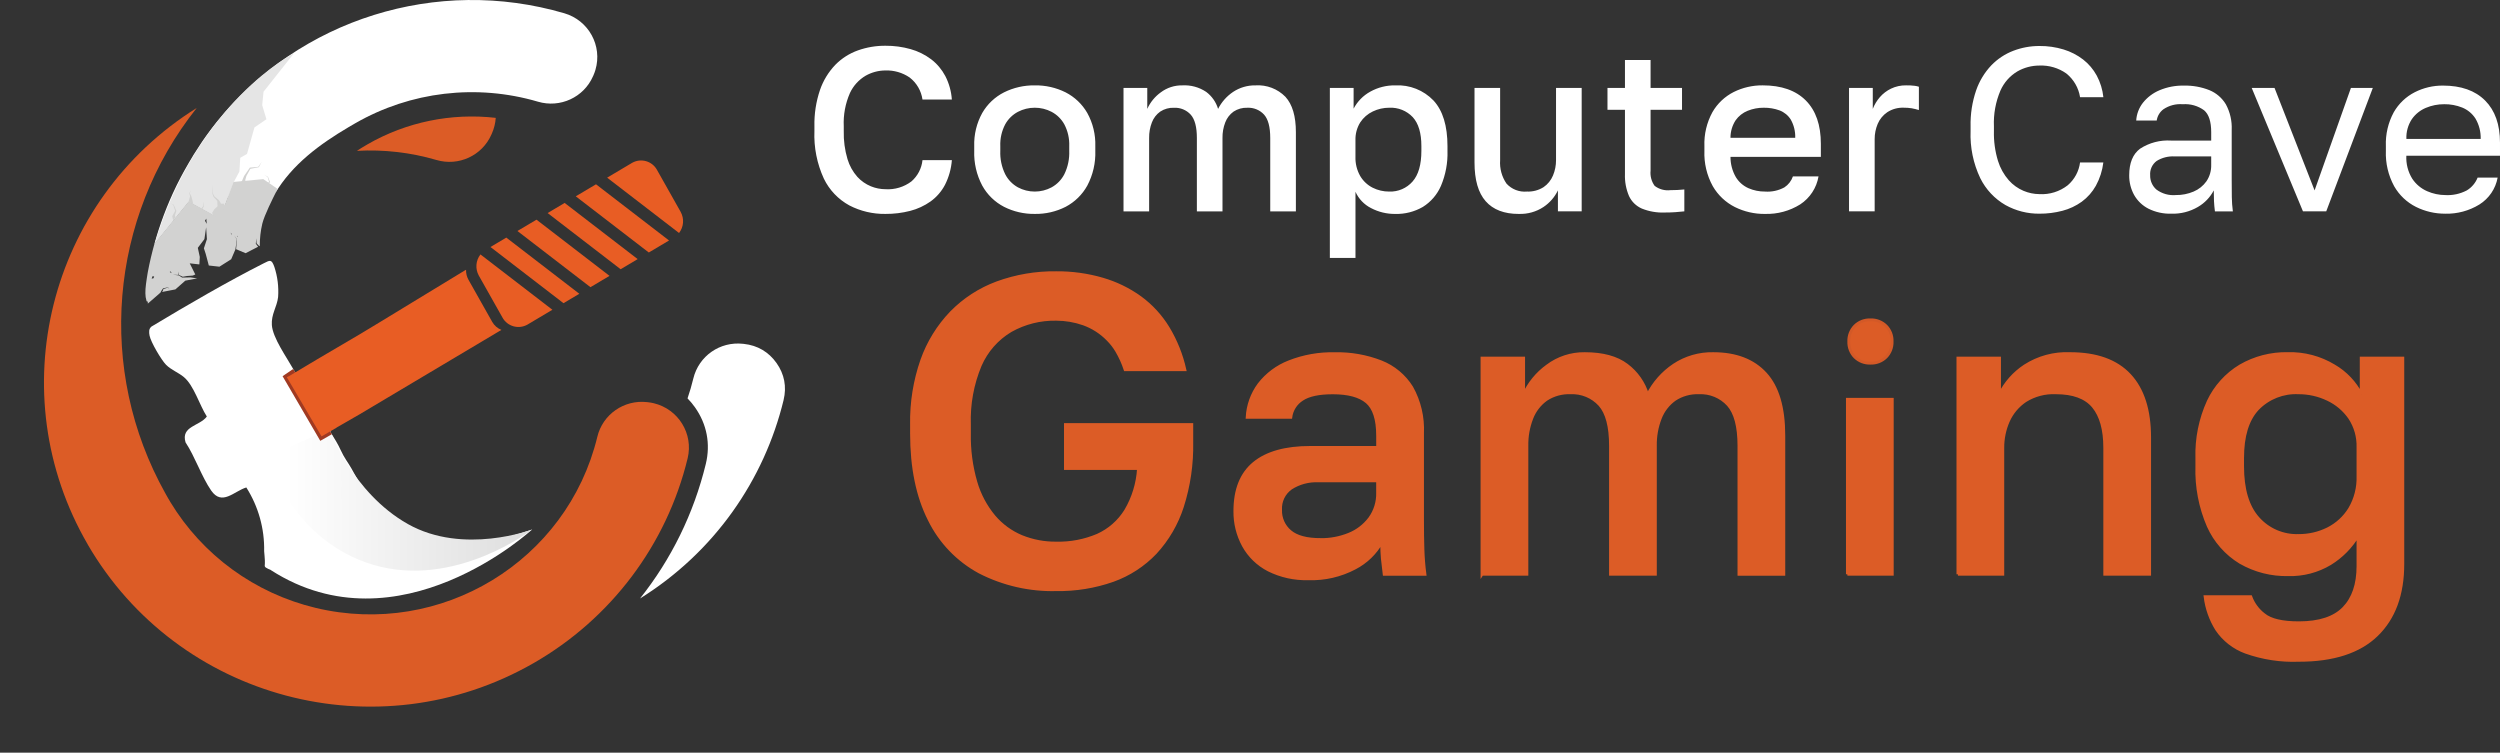
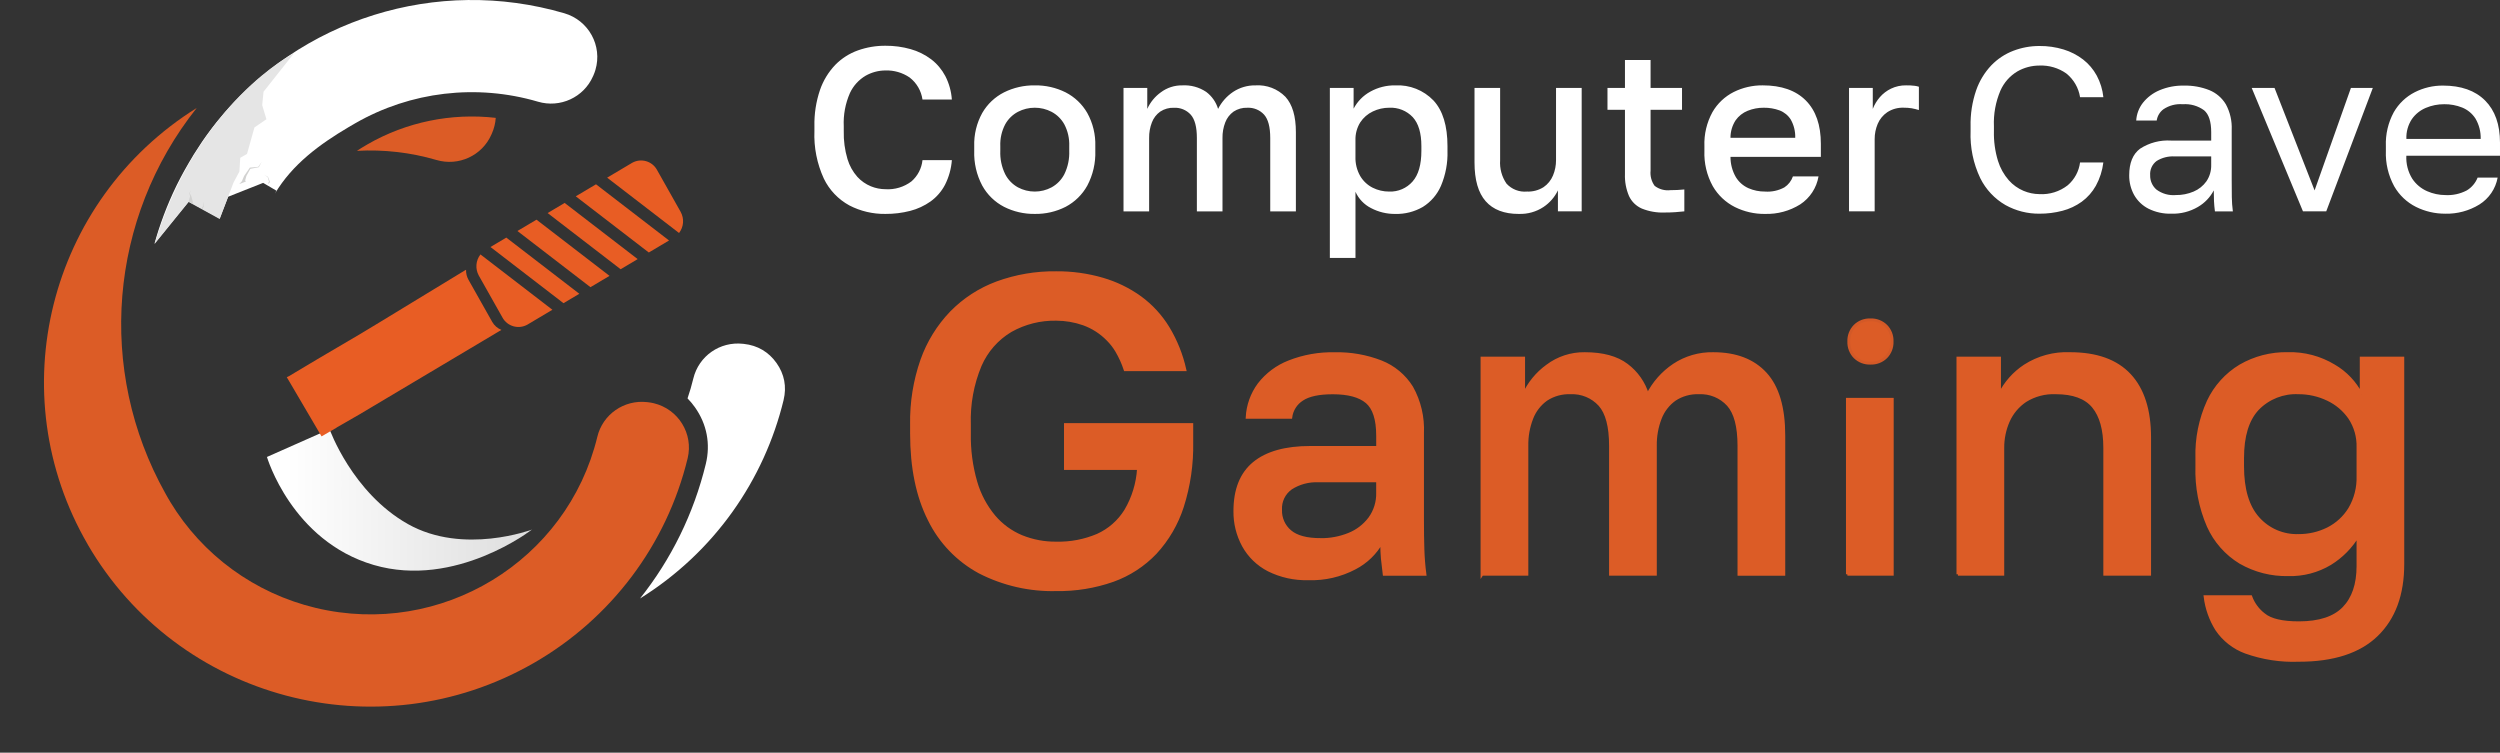
<svg xmlns="http://www.w3.org/2000/svg" viewBox="0 0 1746.8 525.9" id="Layer_1">
  <rect x="0" y="0" width="1746.8" height="525.9" fill="#333333" stroke="none" />
  <defs>
    <style>
      .cls-1 {
        fill: url(#linear-gradient-2);
      }

      .cls-2, .cls-3, .cls-4 {
        fill: #dc5c26;
      }

      .cls-5, .cls-6 {
        fill: #fff;
      }

      .cls-6 {
        fill-rule: evenodd;
      }

      .cls-7 {
        fill: none;
      }

      .cls-8 {
        fill: #e5e5e5;
      }

      .cls-9 {
        clip-path: url(#clippath-1);
      }

      .cls-3 {
        stroke: #d35927;
      }

      .cls-3, .cls-4 {
        stroke-width: 2px;
      }

      .cls-10 {
        fill: #e85d24;
      }

      .cls-4 {
        stroke: #dc5c26;
      }

      .cls-11 {
        fill: #a03a22;
      }

      .cls-12 {
        fill: #d2d2d1;
      }

      .cls-13 {
        fill: url(#linear-gradient);
      }

      .cls-14 {
        clip-path: url(#clippath);
      }
    </style>
    <linearGradient gradientUnits="userSpaceOnUse" gradientTransform="translate(0 493.74) scale(1 -1)" y2="144.43" x2="373.77" y1="144.43" x1="200.36" id="linear-gradient">
      <stop stop-color="#fff" offset="0" />
      <stop stop-color="#ddd" offset="1" />
    </linearGradient>
    <clipPath id="clippath">
      <path d="M256.77,100.86h0c-2.53,1.45-4.98,2.97-7.39,4.54,18.74-1.05,37.51,1.1,55.51,6.37,15.5,4.6,32.02-3.02,38.47-17.76.09-.2.18-.4.27-.6,1.57-3.49,2.51-7.24,2.76-11.06-31.1-3.57-62.53,2.92-89.62,18.5h0Z" class="cls-7" />
    </clipPath>
    <clipPath id="clippath-1">
      <path d="M61.3,380.45c62.96,108.33,202.41,145.45,311.48,82.91,54.13-31.04,93.06-82.78,107.69-143.14,4.15-17.12-6.44-34.35-23.68-38.48-1.33-.32-2.68-.55-4.04-.7l-.66-.07c-16.08-1.81-30.98,8.59-34.72,24.22-21.11,86.99-109.23,140.52-196.82,119.55-42.47-10.17-79.06-36.84-101.57-74.03l-.02-.04-.03-.04-.02-.04-.02-.04-.03-.04-.02-.04-.02-.04-.02-.04-.02-.04-.02-.04c-.42-.7-.85-1.4-1.26-2.1-.71-1.22-1.38-2.44-2.06-3.66-47.97-85.91-39.3-192.02,22.01-269.11C33.65,140.24,0,274.97,61.32,380.44h-.02Z" class="cls-7" />
    </clipPath>
    <linearGradient gradientUnits="userSpaceOnUse" gradientTransform="translate(-2381847.13 3501332.66) scale(3724.84 3485.66)" y2="-1004.41" x2="639.44" y1="-1004.41" x1="639.43" id="linear-gradient-2">
      <stop stop-color="#f05a22" offset="0" />
      <stop stop-color="#dc5c26" offset="1" />
    </linearGradient>
  </defs>
  <path d="M135.97,107.08c-.16.25-.33.49-.49.75l-.25.4c-.3.48-.57.97-.86,1.45-.71,1.16-1.39,2.3-2.04,3.4-1.12,1.88-2.19,3.77-3.26,5.68-.4.73-.79,1.43-1.16,2.11-.58,1.07-1.16,2.13-1.72,3.21-2.15,4.08-3.34,6.61-3.34,6.61-6.12,12.68-11.1,25.88-14.88,39.43l23.86-29.42,21.67,11.92,5.89-15.15,24.47-9.69,9.28,5.45s-.41.79-1.05,2.06c12.17-20.47,31.15-34.43,51.53-46.48,1.52-.9,3.04-1.79,4.57-2.66,38.67-22.24,84.84-27.69,127.69-15.1,15.5,4.6,32.02-3.02,38.47-17.76.09-.2.18-.4.27-.59.55-1.25,1.02-2.53,1.41-3.84,5.01-16.9-4.71-34.62-21.73-39.6-88.99-26.05-185,3.99-242.89,76l-.44.55c-.96,1.19-1.9,2.4-2.83,3.62-.44.58-.88,1.17-1.31,1.75-.57.76-1.13,1.52-1.69,2.28-.42.58-.84,1.16-1.26,1.74-.62.87-1.24,1.74-1.84,2.62-.32.46-.64.92-.95,1.38-.16.23-.3.47-.46.7-1.65,2.45-3.22,4.86-4.67,7.18" class="cls-5" id="Path_16687" />
  <path d="M163.17,127.54l4.11-7.68.59-9.61,4.72-2.69,5.19-18.51,8.37-5.74-2.95-9.84.94-9.37,21.28-26.9s-67.06,33.56-97.46,133.34l23.86-29.42,21.67,11.92,9.67-25.49h.01Z" class="cls-8" id="Path_16686" />
  <g id="Group_2270">
    <path d="M371.83,369.95l-3.99,2.82-3.96,1.81-6.94,2.44-16.24,2.31-7.32,4.76,7.13-5.39,16.08-2.7,6.27-2.79,8.98-3.26h-.01Z" id="Path_16664" />
  </g>
-   <path d="M149.2,150.9l-1.03-2.15,1.63-2.57,2.2-2.04-.18-3.69-2.62-2.92s-.85-2.18-.85-2.39-.18-5.95-.18-5.95l.52,5.95,1.17,2.12,3.21,2.71,1.35,2.36h1.99l.9,1.81-3.41,9.42-4.7-2.66Z" class="cls-12" id="Path_16688" />
  <g id="Group_2273">
-     <path d="M185.67,396.53h0c1.12.69,2.31,1.28,3.55,1.75.05.06.09.12.14.14,89.19,57.27,182-28.02,182.43-28.47-2.06.87-15.58,5.04-17.63,5.5-.3.06-3.11.35-3.41.41-3.6.71-7.03,1.06-10.44,1.71-36.59,6.93-73.84-11.27-91.27-43.97-2.2-4.13-4.53-8.23-7.23-12.24-2.79-4.13-4.61-9.19-6.91-12.9-1.1-1.79-2.18-3.6-3.28-5.39l-6.22,3.61-24.36-41.51c.51-.2,1.01-.44,1.48-.71,1.54-.91,3.07-1.83,4.6-2.75-.72-1.27-1.48-2.51-2.19-3.79-4.55-8.15-14.37-21.82-14.98-30.78-.52-7.6,3.56-12.56,4.37-19.6.5-7.11-.38-14.25-2.61-21.02-1.98-5.46-2.87-4.87-7.43-2.55-24.86,12.57-53.97,29.46-77.96,43.93v-.02c-.06.03-.1.06-.15.1-.22.12-.45.25-.67.37.02,0,.02.03.04.04.11-.07.2-.15.31-.21l.02.03c-2.01,1.4-1.81,3.98-1.36,6.36.86,4.45,8.24,17.07,11.56,20.36,3.56,3.54,8.6,5.38,12.36,8.51,7.04,5.81,11.04,19.82,16.08,27.58-4.8,6.7-18.29,6.64-14.87,18.07,6.64,10.06,11.18,23.88,17.86,33.59,7.61,11.09,16.01.51,24.6-2.09,8.45,13.33,12.78,28.82,12.46,44.56.18,2.11.4,4.2.49,6.31.06,1.35.03,2.71-.09,4.06.14.4.38.75.71,1.01" class="cls-5" id="Path_15976" />
    <path d="M371.8,369.96s-53.43,41.59-110.74,24.77c-57.32-16.83-74.54-75.44-74.54-75.44l43.75-19.4s15.74,44.26,54.67,66.24,86.87,3.84,86.87,3.84h0Z" class="cls-13" id="Path_16656" />
-     <path d="M204.88,257.77l-7.44,5.08,26.35,45.17,8.1-4.62-27.01-45.63Z" class="cls-11" id="Path_16675" />
  </g>
  <g id="Group_2272">
    <path d="M200.39,263.55l24.28,41.36,6.2-3.6,4.27-2.47.08-.13c5.2-3.02,10.41-6.02,15.65-9l99.48-59.21c-2.72-1.07-4.99-3.04-6.42-5.58l-16.61-29.47c-1.18-2.12-1.76-4.53-1.67-6.95-.25.12-.5.24-.75.38-11.46,6.86-61.51,37.57-72.99,44.36-9.98,5.9-20.01,11.82-30.02,17.65-5.18,3.02-10.3,6.13-15.43,9.21-1.53.91-3.05,1.84-4.58,2.74-.48.27-.97.5-1.48.7" class="cls-10" id="Path_16517" />
    <path d="M445.56,181.05l-51.03-39.26-11.9,7.07,51.02,39.26,11.91-7.08h0Z" class="cls-10" id="Path_16518" />
    <path d="M425.88,192.75l-51.02-39.26-13.33,7.91,51.03,39.26,13.31-7.91h.01Z" class="cls-10" id="Path_16519" />
    <path d="M404.79,205.27l-51.03-39.26-11.06,6.57,51.02,39.26,11.06-6.57h.01Z" class="cls-10" id="Path_16520" />
    <path d="M453.33,176.43l14.14-8.4-51.03-39.26-14.14,8.4,51.03,39.26Z" class="cls-10" id="Path_16521" />
    <path d="M475.62,148.09h0l-16.61-29.46c-3.38-6.08-11.07-8.28-17.19-4.93h0c-.09.05-.17.09-.25.14l-17.35,10.3,50.25,38.66c3.28-4.25,3.73-10.02,1.14-14.71" class="cls-10" id="Path_16522" />
    <path d="M335.7,177.79c-3.3,4.25-3.75,10.03-1.16,14.74l16.61,29.46c3.41,6.09,11.15,8.27,17.28,4.88h0s.11-.06.17-.1l17.37-10.33-50.26-38.66h0Z" class="cls-10" id="Path_16523" />
  </g>
  <g id="Group_2274">
    <g class="cls-14">
      <g id="Group_1702">
        <rect height="34.97" width="97.01" y="81.4" x="249.38" class="cls-2" id="Rectangle_1899" />
      </g>
    </g>
  </g>
  <path d="M547.53,279.46c-13.5,55.66-48.1,106.17-100.35,138.73,21.77-27.34,37.56-59.31,45.99-94.04,3.39-13.97.74-27.79-7.58-39.55-1.56-2.21-3.3-4.3-5.19-6.24,1.56-4.58,2.91-9.22,4.05-13.92,3.81-15.69,18.56-25.98,34.71-24.22.22.02.43.05.65.07,9.5,1.03,17.27,5.6,22.77,13.36,5.49,7.77,7.18,16.57,4.94,25.8" class="cls-6" id="Path_16689" />
  <g class="cls-9">
    <g id="Group_2275">
      <rect height="450.45" width="484.63" y="75.45" class="cls-1" id="Rectangle_2123" />
    </g>
  </g>
-   <path d="M183.94,125.15l-20.77,1.98-9.67,25.49-21.67-11.92-23.86,29.42c-1.83,6.55-3.41,13.18-4.67,19.88l-.27,1.6c-.16.97-.31,1.95-.46,2.92-.08.53-.16,1.06-.23,1.59-.04.25-.07.49-.11.74-.08.55-.14,1.1-.22,1.64-.65,4.91-.56,8.69.25,11.25.07.28.21.76.21.76l.8.27v1.38l8.86-7.71.52-1.08,1.27-1.87,3.48-.77,1.05,1.49-1.12-1.27-3.15,1.03-.44,1.31-.53.73,9.34-1.8,6.92-6.11,8.31-1.59-4.68-.7-5.83.14-2.35-1.51-4.15-.52,3.88.17v-2.39l.36,2.41h0l2.69,1.26,2.99-.53,4.02-.3,1.74-.75-3.89-7.79,6.73.76.3-5.24-1.38-6.36,4.61-6.07,1.2-8.27.54,8.27-2.1,6.42,1.26,3.87,2.17,8.13,7.42.84,8.22-5.22,2.93-6.84.5-3.32.26-2.19v-1.78l-1.59-2.44,1.69,2.34.15,1.88-.26,2.34-.26,2.99,6.64,2.81,8.75-4.51-1.64-2.2.49-3.73v3.49l1.98,2.02.33-.17c-.02-5.24.57-10.46,1.77-15.57,1.51-6.05,7.43-17.78,9.64-22.19.64-1.27,1.05-2.06,1.05-2.06l-10.02-6.86h0ZM107.21,194.45l-1.25.23.64-1.71,1.13.24-.52,1.25h0ZM118.57,190.05l.71-.41.66,1.28-1.36-.87h-.01ZM143.2,154.23l.95-1.49.31,3.67-1.26-2.18ZM161.14,162.55l.59.64.24,1.23-.83-1.87ZM166.22,165.68l-.26-.34.34-.75-.08,1.09Z" class="cls-12" />
-   <path d="M121.02,154l-.69-3s2.01-3.58,2.05-3.66-1.36-4.25-1.36-4.25l-1.82-.87,2.1.69,1.93,4.43-1.01,3.25.48,1.26-1.68,2.16h0Z" class="cls-12" id="Path_16669" />
  <path d="M131.78,140.79l1.04-3.68-.57-2.08,1.14-2.19-.79,2.19,1.06,2.08.74,2.52.65,3.14-3.27-1.98h0Z" class="cls-12" id="Path_16670" />
  <path d="M140.59,145.76l1.35-1.67.16-3.36.31,3.48-1.1,1.97-.73-.42h0Z" class="cls-12" id="Path_16672" />
  <path d="M167.18,128.59l1.81-1.94,1.56-3.69,4.04-5.84,5.88-.56,2.37-3.48-1.98,3.73-5.95,1.16-2.76,5-.85,3.06.5.81-4.61,1.76h0Z" class="cls-12" id="Path_16673" />
  <path d="M187.28,127.71l.77-.47-1.01-3.46-2.42-1.7,2.65,1.54,1.45,3.67-1.54,1.29.1-.88h0Z" class="cls-12" id="Path_16674" />
  <g id="Group_2295">
    <path d="M618.69,149.47c-8.77.13-17.44-1.91-25.23-5.94-7.75-4.23-13.98-10.77-17.82-18.72-4.79-10.42-7.05-21.82-6.59-33.28v-3.25c-.19-8.65,1.13-17.27,3.91-25.47,2.25-6.53,5.9-12.5,10.67-17.5,4.43-4.51,9.83-7.96,15.79-10.09,6.19-2.2,12.72-3.3,19.28-3.25,5.94-.05,11.86.75,17.58,2.36,5.17,1.45,10.03,3.85,14.32,7.08,4.11,3.14,7.48,7.14,9.9,11.72,2.63,5.11,4.19,10.7,4.58,16.44h-20.52c-.87-6.14-4.11-11.69-9.03-15.46-4.96-3.36-10.85-5.07-16.84-4.88-4.85.02-9.61,1.28-13.83,3.66-4.81,2.83-8.65,7.06-11,12.12-3.21,7.32-4.69,15.29-4.31,23.27v3.25c-.17,6.63.71,13.25,2.6,19.61,1.37,4.61,3.73,8.86,6.92,12.45,2.62,2.86,5.85,5.11,9.44,6.59,3.23,1.32,6.68,2.01,10.17,2.03,6.51.41,12.94-1.52,18.15-5.45,4.37-3.8,7.14-9.13,7.73-14.89h20.53c-.45,6.01-2.08,11.87-4.8,17.25-2.41,4.61-5.87,8.6-10.09,11.64-4.31,3.04-9.13,5.28-14.24,6.59-5.64,1.45-11.44,2.16-17.26,2.12h0ZM723.01,149.47c-7.46.11-14.83-1.6-21.48-4.96-6.42-3.33-11.71-8.48-15.21-14.81-3.96-7.48-5.9-15.87-5.61-24.33v-3.25c-.25-8.1,1.69-16.11,5.61-23.19,3.56-6.18,8.85-11.18,15.21-14.4,6.67-3.32,14.03-4.99,21.48-4.88,7.48-.13,14.87,1.55,21.56,4.88,6.33,3.24,11.59,8.24,15.13,14.4,3.93,7.08,5.87,15.1,5.62,23.19v3.25c.29,8.46-1.65,16.85-5.61,24.33-3.49,6.31-8.75,11.46-15.13,14.81-6.68,3.39-14.08,5.09-21.57,4.96ZM723.01,133.85c4.09,0,8.11-1,11.72-2.93,3.84-2.1,6.95-5.3,8.95-9.2,2.48-5.08,3.65-10.7,3.42-16.35v-3.25c.21-5.28-.97-10.53-3.42-15.21-2.06-3.74-5.17-6.8-8.95-8.79-3.62-1.88-7.64-2.86-11.72-2.85-4.08-.01-8.1.97-11.72,2.85-3.78,1.99-6.89,5.04-8.95,8.79-2.45,4.69-3.62,9.93-3.41,15.21v3.25c-.24,5.65.94,11.27,3.42,16.35,1.99,3.89,5.1,7.09,8.92,9.2,3.61,1.93,7.64,2.94,11.73,2.93h.01ZM785.02,147.68V61.43h16.6v14.65c2.09-4.61,5.34-8.6,9.45-11.55,4.31-3.25,9.58-4.96,14.97-4.88,5.94-.35,11.82,1.25,16.76,4.56,3.97,2.97,6.88,7.13,8.3,11.88,2.42-4.8,6.04-8.89,10.5-11.88,4.65-3.08,10.13-4.67,15.71-4.56,7.77-.49,15.37,2.42,20.83,7.98,4.88,5.32,7.32,13.56,7.32,24.74v55.33h-17.92v-51.26c0-7.7-1.44-13.15-4.31-16.35-2.98-3.25-7.24-5-11.64-4.8-3.43-.14-6.81.8-9.68,2.69-2.62,1.88-4.62,4.48-5.78,7.49-1.36,3.5-2.02,7.23-1.95,10.98v51.26h-17.9v-51.26c0-7.7-1.44-13.15-4.31-16.35-2.98-3.25-7.24-5-11.64-4.8-3.43-.14-6.81.8-9.68,2.69-2.62,1.88-4.62,4.48-5.78,7.49-1.36,3.5-2.02,7.23-1.95,10.98v51.26h-17.9v-.04ZM929.19,180.23V61.43h16.6v14.49c2.63-5.02,6.68-9.15,11.64-11.88,5.34-2.98,11.38-4.49,17.5-4.39,10.01-.51,19.75,3.35,26.69,10.58,6.51,7.05,9.76,17.68,9.76,31.9v3.25c.27,8.4-1.29,16.75-4.56,24.49-2.63,6.09-7.06,11.23-12.69,14.73-5.83,3.36-12.47,5.05-19.2,4.88-5.89.07-11.71-1.33-16.93-4.07-4.83-2.43-8.68-6.46-10.9-11.39v46.22h-17.91,0ZM970.7,133.85c6.2.23,12.17-2.34,16.27-7,4.12-4.67,6.18-11.83,6.18-21.48v-3.25c0-9.11-2.01-15.87-6.02-20.26-4.25-4.49-10.26-6.9-16.44-6.59-3.97-.01-7.89.88-11.47,2.6-3.58,1.69-6.62,4.34-8.79,7.65-2.33,3.75-3.49,8.12-3.34,12.53v11.39c-.17,4.75.98,9.46,3.34,13.59,2.07,3.49,5.09,6.31,8.71,8.14,3.59,1.79,7.55,2.71,11.56,2.68h0ZM1061.19,149.48c-10.2,0-17.9-2.96-23.11-8.87s-7.81-14.94-7.81-27.1v-52.08h17.9v50.45c-.42,5.83,1.16,11.63,4.47,16.44,3.63,3.96,8.89,6.01,14.24,5.53,4.1.18,8.17-.89,11.64-3.09,2.94-2.01,5.23-4.84,6.59-8.14,1.42-3.4,2.14-7.05,2.12-10.74v-50.45h17.92v86.25h-16.6v-14.65c-2.25,4.67-5.71,8.66-10.01,11.55-5.12,3.41-11.19,5.11-17.34,4.88h0v.02ZM1163.06,148.5c-5.42.2-10.83-.74-15.87-2.77-3.94-1.72-7.12-4.81-8.95-8.71-2.07-4.85-3.05-10.11-2.85-15.38v-44.91h-12.21v-15.3h12.21v-19.53h17.9v19.53h21.97v15.3h-21.97v42.47c-.39,3.78.62,7.58,2.85,10.66,3.13,2.4,7.07,3.48,10.98,3.01,3.26,0,6.51-.16,9.76-.49v15.3c-2.06.22-4.18.41-6.35.57-2.17.16-4.66.24-7.48.24h0ZM1233.21,149.48c-7.28.07-14.47-1.57-20.99-4.8-6.46-3.25-11.83-8.31-15.46-14.57-4.17-7.56-6.19-16.11-5.86-24.74v-3.25c-.31-8.28,1.63-16.49,5.61-23.76,3.48-6.05,8.66-10.94,14.89-14.08,6.27-3.11,13.18-4.7,20.18-4.64,13.13,0,23.19,3.53,30.19,10.58s10.5,17.14,10.5,30.27v9.11h-63.14c-.03,4.97,1.26,9.85,3.74,14.16,2.08,3.41,5.14,6.1,8.79,7.73,3.64,1.59,7.58,2.39,11.55,2.36,4.72.35,9.43-.67,13.59-2.93,2.77-1.82,4.86-4.51,5.94-7.65h17.9c-1.36,8-5.99,15.07-12.77,19.53-7.38,4.61-15.96,6.94-24.66,6.67h0ZM1232.39,75.27c-3.85-.03-7.66.69-11.23,2.12-3.41,1.36-6.35,3.68-8.46,6.67-2.35,3.63-3.6,7.88-3.58,12.21h45.24c.15-4.43-.92-8.82-3.09-12.69-1.83-2.94-4.58-5.19-7.81-6.43-3.54-1.3-7.29-1.93-11.06-1.88h-.01ZM1291.95,147.69V61.43h16.6v14.65c1.17-3,2.85-5.78,4.96-8.22,2.18-2.49,4.83-4.51,7.81-5.94,3.28-1.56,6.87-2.34,10.5-2.28,2.04-.04,4.08.07,6.1.32.97.12,1.92.34,2.85.65v16.27c-1.65-.5-3.33-.9-5.03-1.22-1.83-.29-3.68-.43-5.53-.41-4.09-.16-8.12.94-11.55,3.17-2.96,2.02-5.27,4.84-6.67,8.14-1.42,3.37-2.14,7-2.12,10.66v50.45h-17.92v.02Z" class="cls-5" id="Path_16720" />
    <path d="M1424.9,149.31c-8.26.06-16.4-2.01-23.62-6.02-7.61-4.38-13.74-10.93-17.63-18.8-4.89-10.28-7.21-21.58-6.77-32.95v-3.25c-.19-8.57,1.13-17.11,3.91-25.23,2.26-6.49,5.86-12.42,10.58-17.41,4.32-4.47,9.57-7.95,15.38-10.17,5.8-2.22,11.95-3.35,18.16-3.34,5.76-.06,11.5.76,17.01,2.44,4.91,1.5,9.51,3.87,13.59,7,3.91,3.05,7.16,6.87,9.52,11.23,2.52,4.69,4.09,9.84,4.64,15.13h-16.29c-1.02-6.54-4.45-12.46-9.6-16.6-5.5-3.88-12.14-5.82-18.86-5.53-5.37,0-10.65,1.41-15.31,4.07-5.26,3.13-9.41,7.82-11.88,13.43-3.35,7.89-4.91,16.42-4.54,24.98v3.25c-.18,7.05.77,14.08,2.82,20.83,1.54,5.01,4.12,9.64,7.57,13.59,2.85,3.21,6.38,5.74,10.33,7.4,3.48,1.46,7.21,2.24,10.98,2.28,7.15.43,14.21-1.77,19.86-6.18,4.74-4.07,7.82-9.75,8.62-15.95h16.27c-.68,5.71-2.45,11.23-5.21,16.27-2.45,4.38-5.8,8.18-9.84,11.15-4.07,2.93-8.65,5.08-13.51,6.35-5.28,1.38-10.71,2.07-16.16,2.03h-.02ZM1517.18,149.31c-5.55.17-11.05-1.03-16.03-3.5-4.2-2.15-7.68-5.49-10.01-9.6-2.31-4.21-3.49-8.95-3.42-13.75,0-8.57,2.52-14.76,7.57-18.55,6.44-4.19,14.06-6.19,21.73-5.69h27.99v-5.86c0-7.38-1.65-12.48-4.96-15.3-4.31-3.13-9.58-4.63-14.89-4.23-4.77-.4-9.53.83-13.51,3.5-2.56,1.89-4.26,4.74-4.72,7.89h-14.32c.27-4.53,1.92-8.87,4.72-12.45,3.06-3.82,7.04-6.81,11.55-8.71,5.4-2.27,11.23-3.38,17.09-3.25,6.07-.14,12.1.94,17.74,3.17,4.82,1.97,8.88,5.45,11.55,9.93,2.95,5.46,4.35,11.62,4.07,17.82v34.99c0,4.56.03,8.54.08,11.96.05,3.35.29,6.69.73,10.01h-12.53c-.32-2.5-.54-4.86-.65-7.08s-.16-4.75-.16-7.57c-2.52,4.82-6.36,8.82-11.06,11.55-5.62,3.29-12.06,4.93-18.57,4.72h.01ZM1520.27,136.29c4.27.06,8.51-.77,12.45-2.44,3.59-1.51,6.69-3.99,8.95-7.16,2.3-3.4,3.47-7.45,3.34-11.55v-5.86h-25.56c-4.4-.24-8.78.86-12.53,3.17-3.14,2.33-4.86,6.11-4.56,10.01-.1,3.78,1.48,7.42,4.31,9.93,3.9,2.93,8.73,4.32,13.59,3.91h.01ZM1609.13,147.68l-35.82-86.25h15.95l27.99,71.61,25.39-71.61h15.3l-32.55,86.25h-16.26ZM1708.56,149.31c-7.08.04-14.08-1.57-20.42-4.72-6.42-3.21-11.74-8.25-15.3-14.49-4.11-7.58-6.11-16.12-5.78-24.74v-3.25c-.32-8.25,1.58-16.43,5.51-23.68,3.43-5.99,8.52-10.85,14.66-13.99,6.1-3.1,12.85-4.69,19.69-4.64,12.69,0,22.51,3.47,29.46,10.42,6.94,6.94,10.42,16.76,10.42,29.46v9.11h-65.44c-.29,5.67,1.16,11.29,4.15,16.11,2.56,3.84,6.18,6.87,10.42,8.71,3.98,1.75,8.27,2.66,12.61,2.69,5.22.3,10.42-.83,15.05-3.25,3.44-2.07,6.1-5.21,7.57-8.95h13.99c-1.42,7.79-6.06,14.61-12.77,18.8-7.16,4.39-15.44,6.62-23.84,6.42h.02ZM1707.75,72.82c-4.36-.02-8.67.84-12.69,2.52-3.96,1.64-7.38,4.38-9.84,7.89-2.7,4.09-4.04,8.93-3.83,13.83h51.91c.15-5-1.12-9.93-3.66-14.24-2.21-3.43-5.42-6.1-9.2-7.65-4.04-1.62-8.36-2.42-12.71-2.36h.02Z" class="cls-5" id="Path_16721" />
  </g>
  <g id="Group_2296">
    <path d="M914.13,404.39c-9.62.27-19.17-1.83-27.78-6.12-7.39-3.79-13.49-9.69-17.52-16.95-4.04-7.42-6.11-15.77-5.99-24.22,0-15.01,4.47-26.17,13.4-33.5,8.93-7.32,22.04-10.98,39.32-10.97h47.02v-8.23c0-11.4-2.52-19.23-7.55-23.51-5.04-4.27-12.97-6.41-23.79-6.41-9.69,0-16.81,1.52-21.37,4.56-4.4,2.78-7.32,7.38-7.98,12.54h-30.48c.43-8.34,3.3-16.37,8.27-23.08,5.43-7.03,12.67-12.44,20.94-15.67,10.2-4.02,21.1-5.95,32.06-5.7,11.05-.24,22.04,1.7,32.34,5.7,8.85,3.49,16.34,9.74,21.37,17.81,5.46,9.77,8.07,20.88,7.55,32.06v60.12c0,7.98.1,14.96.29,20.94.18,5.86.65,11.71,1.41,17.52h-28.49c-.57-4.37-1-8.07-1.28-11.11-.29-3.04-.43-6.84-.43-11.4-4.31,7.73-10.8,14.02-18.66,18.1-10.03,5.31-21.27,7.91-32.61,7.53h-.04ZM922.68,377.03c6.78.08,13.51-1.18,19.8-3.71,5.77-2.31,10.8-6.15,14.53-11.11,3.79-5.2,5.74-11.52,5.56-17.95v-8.27h-41.31c-6.79-.33-13.51,1.46-19.23,5.13-4.86,3.45-7.61,9.15-7.27,15.1-.21,5.8,2.26,11.37,6.7,15.1,4.46,3.8,11.54,5.69,21.23,5.69h0v.02ZM1035.51,401.25v-151.02h29.07v25.65c3.65-8.07,9.35-15.05,16.53-20.23,7.55-5.68,16.77-8.69,26.22-8.55,12.54,0,22.32,2.66,29.35,7.98,6.94,5.2,12.04,12.49,14.53,20.8,4.24-8.4,10.57-15.56,18.38-20.8,8.14-5.4,17.74-8.18,27.5-7.98,15.77,0,27.92,4.65,36.47,13.96,8.55,9.31,12.82,23.75,12.82,43.33v96.88h-31.34v-89.78c0-13.49-2.52-23.03-7.55-28.64-5.21-5.68-12.67-8.76-20.37-8.41-6-.24-11.93,1.4-16.95,4.7-4.58,3.28-8.1,7.84-10.12,13.11-2.38,6.13-3.54,12.66-3.42,19.23v89.76h-31.34v-89.76c0-13.49-2.52-23.03-7.55-28.64-5.22-5.69-12.69-8.76-20.39-8.4-6-.24-11.93,1.4-16.95,4.7-4.58,3.28-8.1,7.84-10.12,13.11-2.38,6.13-3.54,12.66-3.42,19.23v89.76h-31.35ZM1290.82,401.25v-122.25h31.34v122.24h-31.34ZM1368.04,401.25v-151.02h29.07v25.36c4.03-8.09,10.13-14.97,17.67-19.95,9.41-6.05,20.46-9.04,31.63-8.55,18.43,0,32.3,4.99,41.61,14.96,9.31,9.97,13.97,24.55,13.96,43.72v95.46h-31.34v-88.32c0-12.73-2.66-22.32-7.98-28.78s-14.06-9.69-26.22-9.69c-7.48-.34-14.88,1.59-21.23,5.56-5.26,3.52-9.41,8.46-11.97,14.25-2.58,5.88-3.89,12.24-3.85,18.66v88.33h-31.35ZM1606.27,461.37c-12.64.48-25.27-1.45-37.19-5.7-8.23-3.02-15.31-8.55-20.23-15.81-4.35-6.96-7.12-14.79-8.11-22.94h31.91c1.82,4.98,5.04,9.33,9.26,12.54,4.65,3.8,12.77,5.7,24.36,5.7,14.25,0,24.7-3.42,31.34-10.26,6.65-6.84,9.97-16.62,9.97-29.35v-21.37c-4.79,8.02-11.44,14.76-19.39,19.66-8.85,5.31-19.03,7.98-29.35,7.69-11.74.26-23.32-2.69-33.5-8.55-9.85-5.99-17.66-14.83-22.37-25.36-5.72-13.2-8.44-27.51-7.98-41.89v-5.7c-.4-13.64,2.33-27.19,7.98-39.61,4.84-10.3,12.62-18.93,22.37-24.79,10.08-5.83,21.56-8.78,33.19-8.55,11.38-.31,22.6,2.65,32.34,8.55,8.09,4.7,14.67,11.63,18.95,19.95v-25.36h29.07v143.9c0,21.28-6.08,37.8-18.24,49.58-12.16,11.78-30.29,17.67-54.39,17.67h.01ZM1605.98,374.18c7.11.07,14.14-1.54,20.51-4.7,6.28-3.15,11.56-7.98,15.24-13.96,4.1-6.93,6.12-14.89,5.84-22.94v-19.95c.24-7.33-1.8-14.55-5.84-20.66-3.89-5.6-9.2-10.08-15.39-12.97-6.36-3.04-13.33-4.6-20.37-4.56-10.67-.52-21.06,3.58-28.49,11.26-7.03,7.5-10.54,18.95-10.54,34.34v5.7c0,16.15,3.61,28.25,10.83,36.32,7.13,8.04,17.47,12.49,28.21,12.12h0Z" class="cls-4" id="Path_16718" />
    <path d="M1306.92,253.74c-4.06.16-8.01-1.37-10.91-4.21-2.85-2.9-4.37-6.85-4.21-10.91-.16-4.06,1.37-8.01,4.21-10.91,2.9-2.85,6.85-4.37,10.91-4.21,4.06-.16,8.01,1.37,10.91,4.21,2.85,2.9,4.37,6.85,4.21,10.91.16,4.06-1.37,8.01-4.21,10.91-2.9,2.85-6.85,4.37-10.91,4.21Z" class="cls-3" id="Path_16719" />
    <path d="M738.04,412.01c-18.61.45-37.04-3.77-53.6-12.27-15.27-8.24-27.57-21.06-35.17-36.65-8.24-16.27-12.36-36.36-12.36-60.27v-6.14c-.27-15.34,2.17-30.6,7.22-45.09,4.41-12.43,11.41-23.77,20.55-33.28,8.99-9.17,19.9-16.24,31.94-20.7,13.26-4.85,27.3-7.24,41.41-7.05,10.91-.09,21.78,1.41,32.26,4.45,9.5,2.74,18.46,7.1,26.48,12.88,7.79,5.72,14.39,12.9,19.42,21.16,5.48,9.06,9.43,18.95,11.72,29.29h-41.73c-1.48-4.52-3.45-8.87-5.85-12.98-1.76-2.99-3.89-5.74-6.35-8.18-4.77-4.88-10.59-8.6-17.01-10.89-6.09-2.13-12.49-3.21-18.94-3.22-11.11-.22-22.09,2.53-31.78,7.98-9.49,5.63-16.95,14.11-21.35,24.23-5.47,13.1-8.04,27.22-7.55,41.41v6.14c-.22,11.51,1.3,22.99,4.5,34.04,2.54,8.76,6.87,16.91,12.69,23.92,5.21,6.16,11.82,10.99,19.26,14.1,7.7,3.12,15.93,4.68,24.24,4.58,9.91.24,19.77-1.64,28.89-5.52,8.09-3.65,14.91-9.63,19.58-17.18,5.3-8.96,8.38-19.05,8.99-29.44h-51.06v-30.68h88.28v12.27c.29,15.3-1.93,30.54-6.58,45.12-3.85,11.97-10.26,22.96-18.78,32.2-8.26,8.67-18.42,15.29-29.69,19.32-12.73,4.47-26.15,6.65-39.65,6.44h.02Z" class="cls-4" id="Path_16722" />
  </g>
</svg>